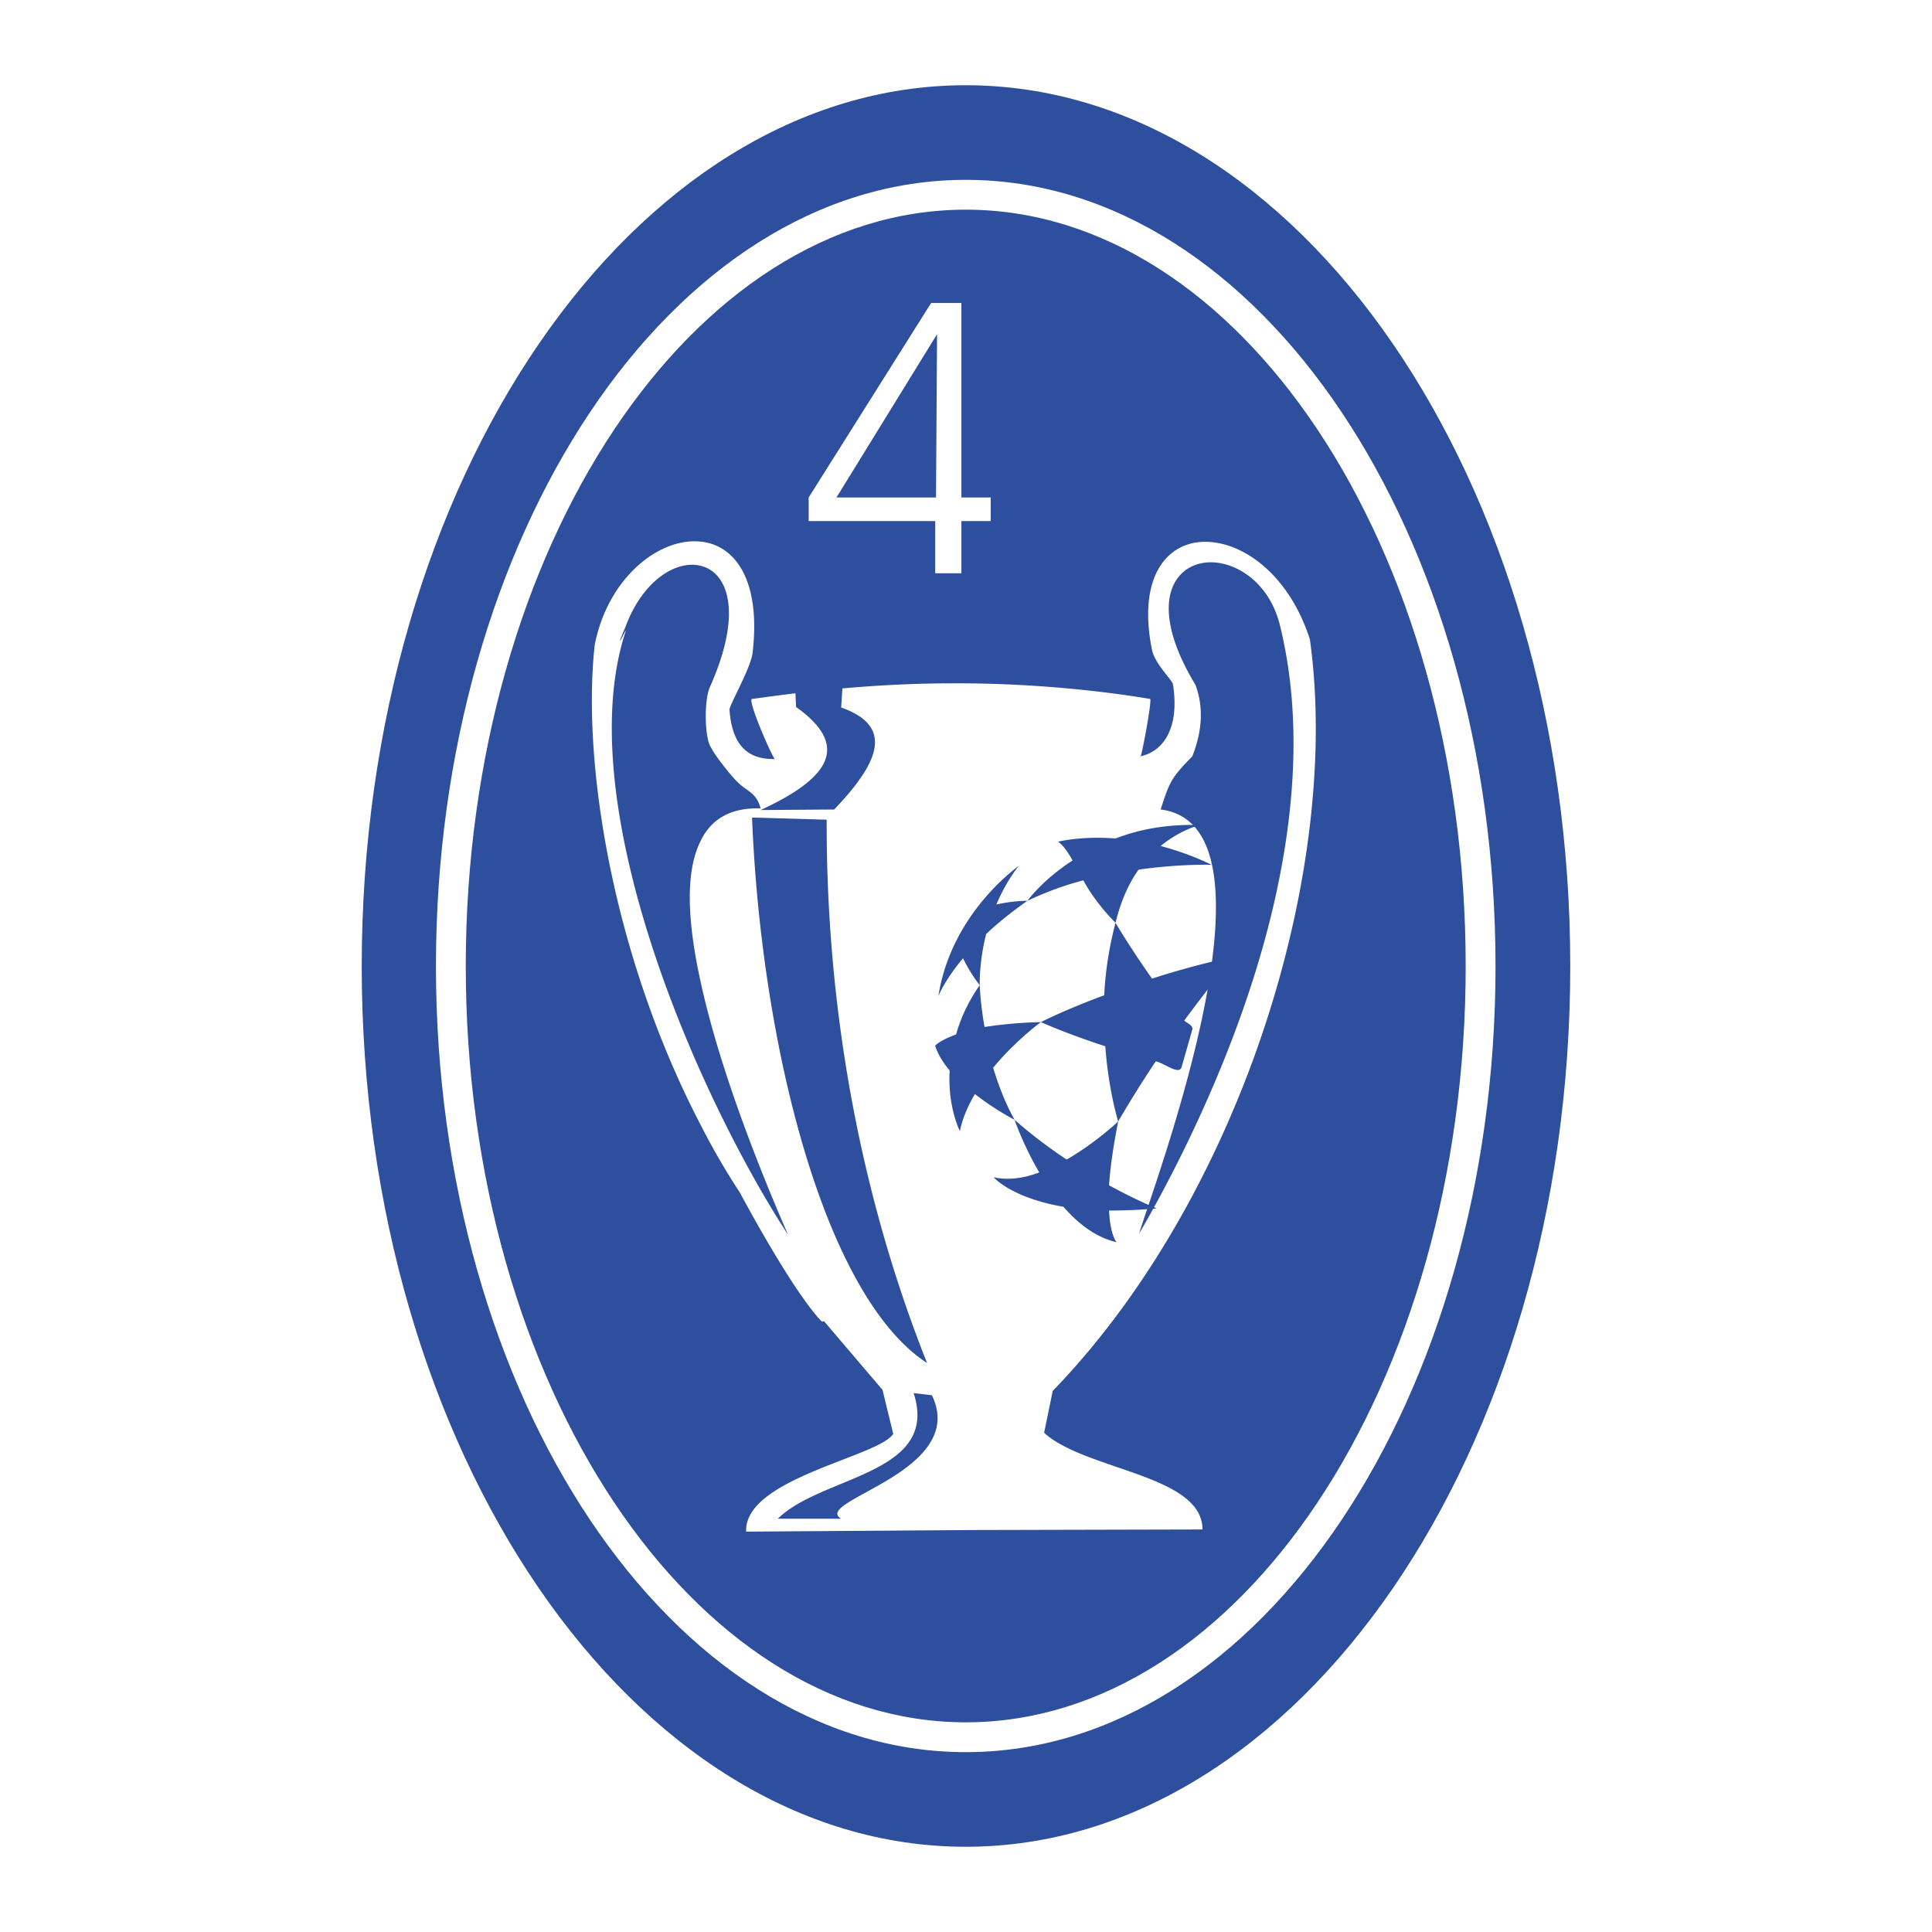
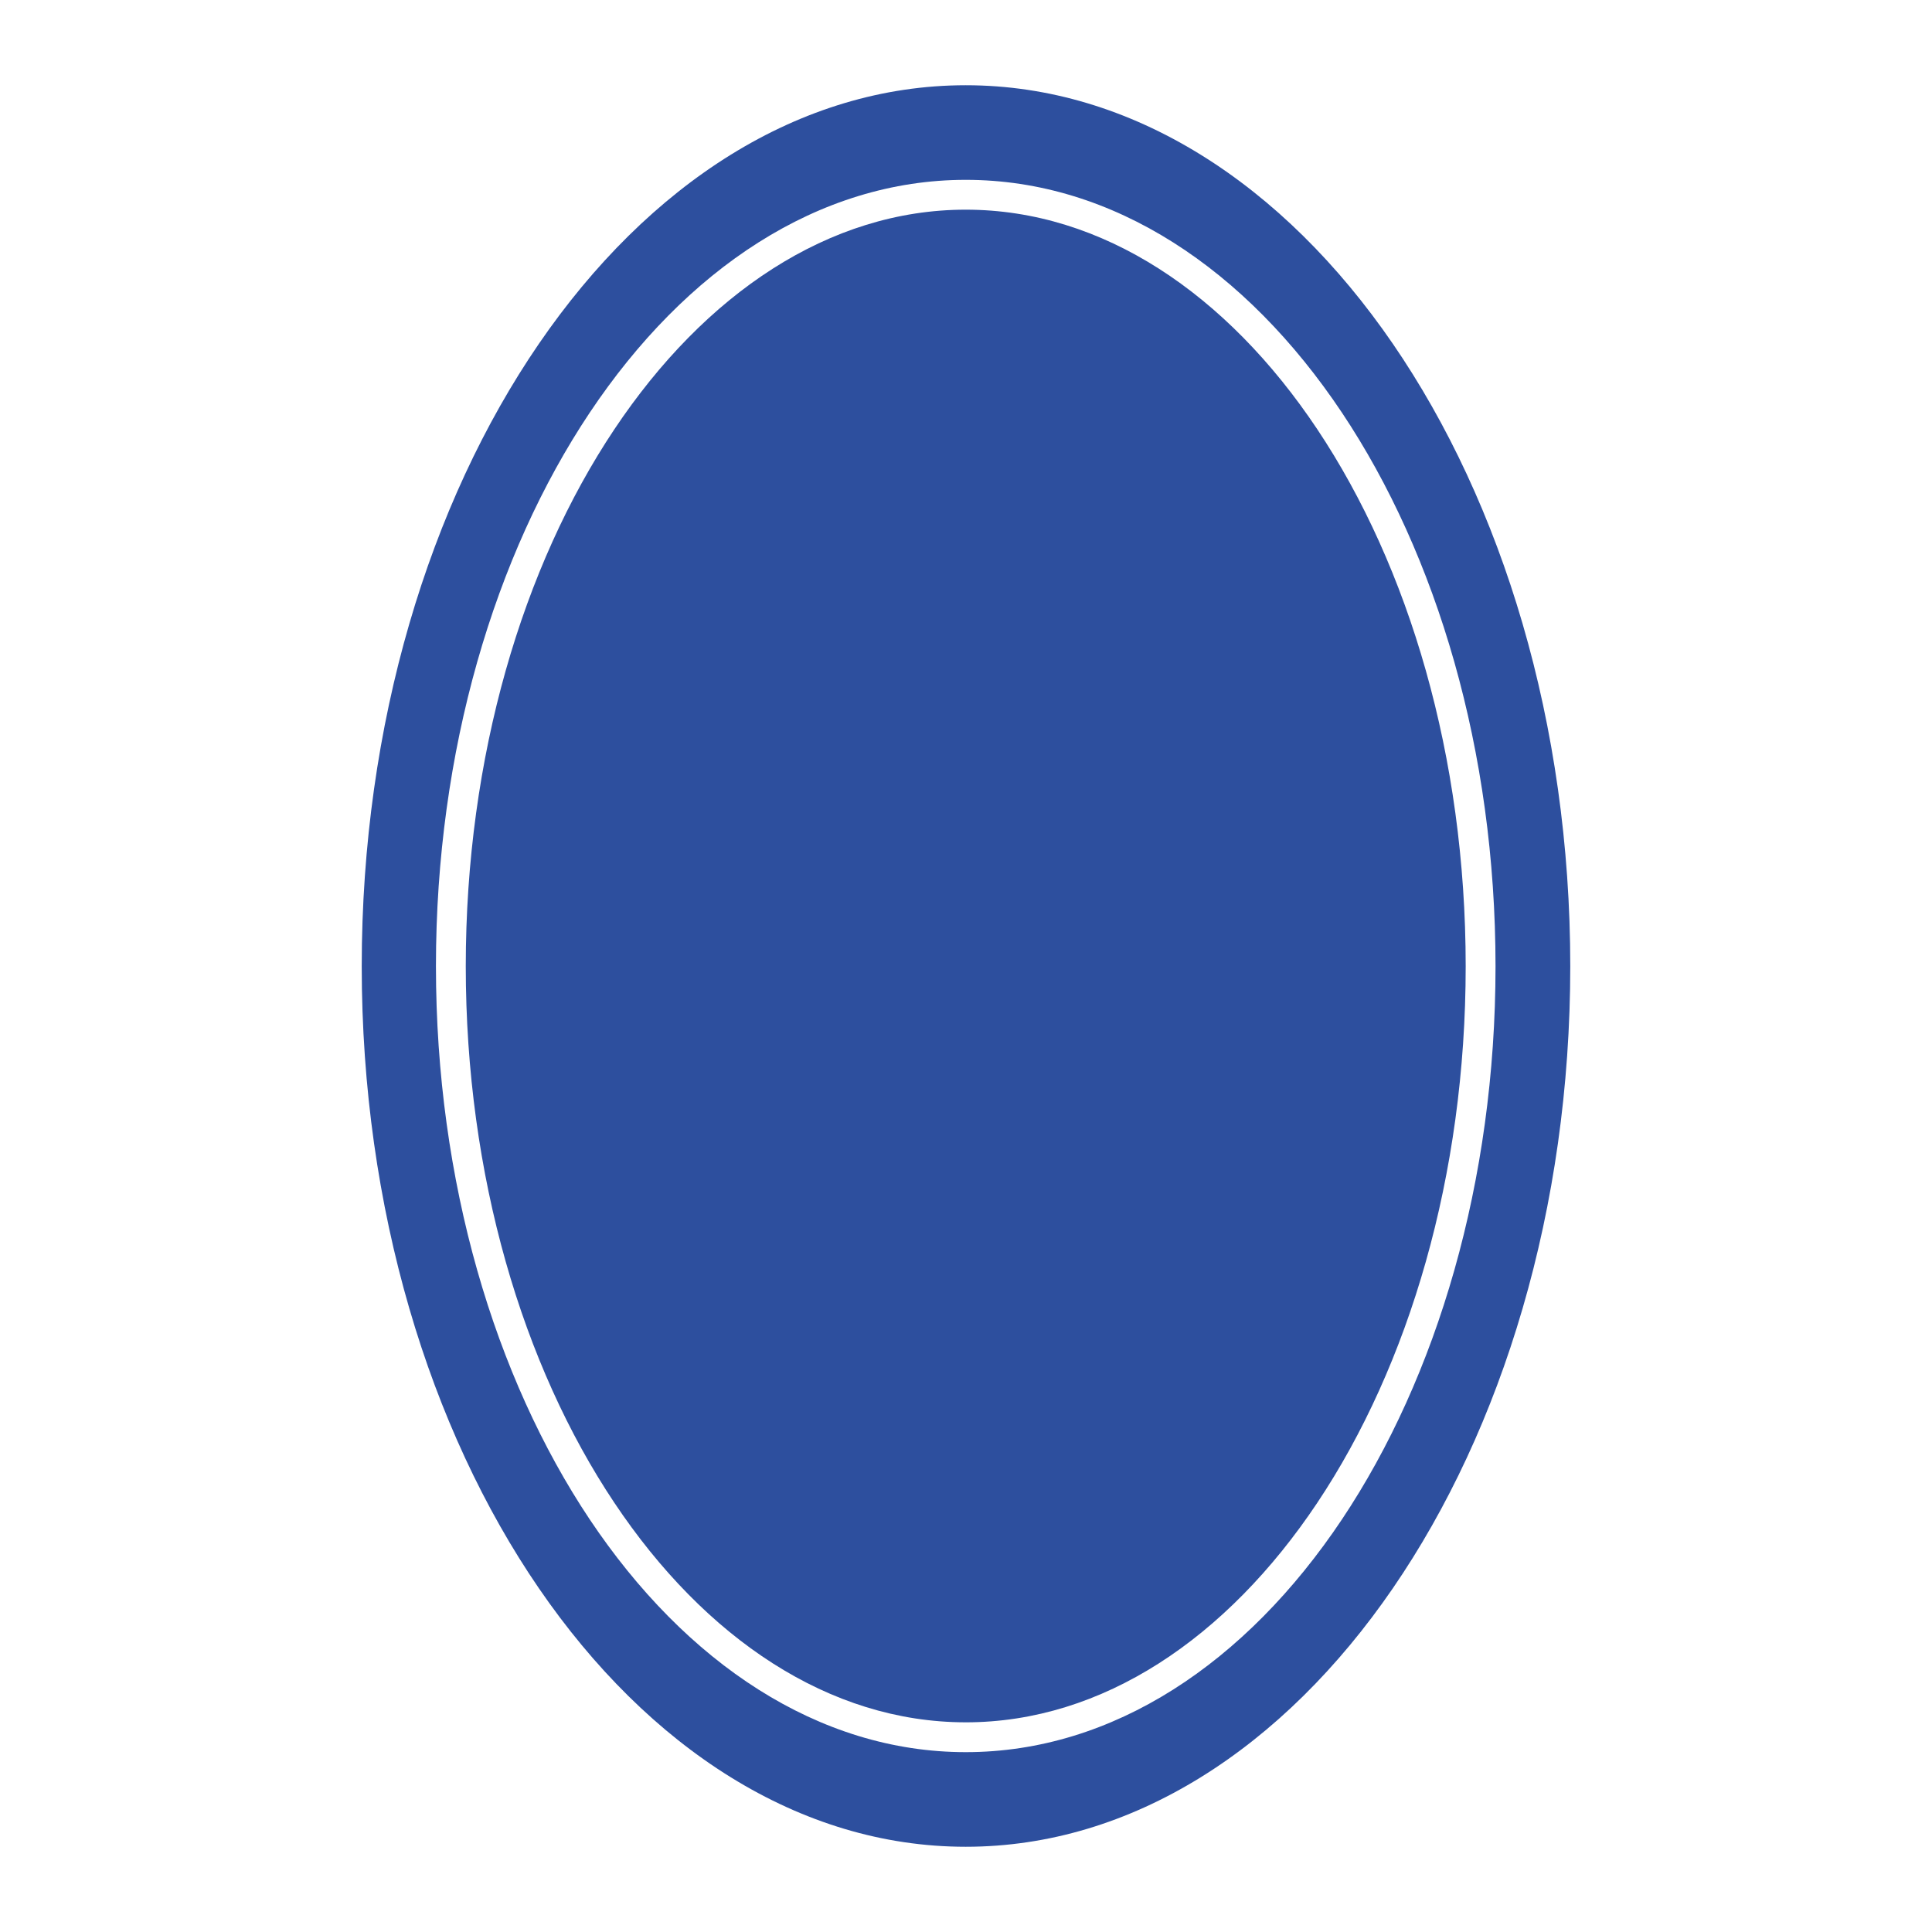
<svg xmlns="http://www.w3.org/2000/svg" width="2500" height="2500" viewBox="0 0 192.756 192.756">
-   <path fill-rule="evenodd" clip-rule="evenodd" fill="#fff" d="M0 0h192.756v192.756H0V0z" />
  <path d="M96.351 184.252c33.211 0 60.315-39.478 60.315-87.848 0-48.423-27.104-87.9-60.315-87.9-33.21 0-60.261 39.478-60.261 87.9 0 48.37 27.051 87.848 60.261 87.848z" fill-rule="evenodd" clip-rule="evenodd" fill="#2d4f9e" />
-   <path d="M69.89 83.924c-1.607 3.214-1.232 8.356 0 13.98 2.143 9.91 6.963 21.212 8.731 25.283-2.893-4.446-5.946-10.07-8.731-16.284-6.535-14.623-11.356-32.246-7.446-43.977 0-.161-1.339 2.678 0-.482 1.714-4.553 5.035-6.589 7.446-5.999 2.731.643 4.285 4.66.91 12.159-.589 1.5-.482 5.196.161 5.999.268.643 1.875 2.679 2.571 3.375 1.018 1.018 1.929 1.071 2.357 2.678-3.053-.107-4.981 1.125-5.999 3.268zm51.422-29.782c3.535.536 7.5 3.803 9.375 9.642 2.088 14.945-1.447 34.015-9.375 50.834-4.23 8.999-9.748 17.408-16.283 24.158l-.857 4.178c4.125 3.75 15.801 4.178 15.801 9.642l-22.496.054-23.034.161c-.214-5.304 13.177-7.446 14.677-9.749l-1.071-4.393-5.838-6.856c-.107.054-.161.054-.268 0-3.053-3.268-7.928-12.48-8.142-12.855a70.965 70.965 0 0 1-3.91-6.75c-8.892-17.087-11.838-36.424-10.553-47.887 1.339-6.75 6.481-10.713 10.553-10.285 3.375.321 6.053 3.75 5.196 11.088-.161 1.5-2.304 5.195-2.304 5.678.268 3.856 2.089 4.981 4.553 4.928 0 .482-3-6.267-2.25-5.999 2.356-.321 10.606-1.554 19.873-1.554 9.909-.054 17.891 1.232 19.766 1.554.32-.268-.965 6.535-.965 5.731 2.518-.536 3.91-3.107 3.268-7.178-.053-.429-1.768-1.982-2.09-3.428-1.606-7.929 2.037-11.411 6.374-10.714zm0 53.565c6.588-15.587 9.75-31.764 6.375-45.37-.965-3.856-3.805-5.945-6.375-6.213-3.91-.375-7.23 3.643-2.035 12.213.803 2.196.695 4.553-.322 7.124-2.143 2.196-2.248 2.518-3.16 5.303 13.018 1.607-.91 38.031-2.143 42.316a136.59 136.59 0 0 0 7.66-15.373z" fill-rule="evenodd" clip-rule="evenodd" fill="#fff" />
  <path d="M96.351 171.837h.001c13.64-.001 26.05-8.385 35.077-21.908 9.141-13.696 14.803-32.631 14.803-53.52v-.007c0-20.917-5.662-39.865-14.803-53.569-9.027-13.53-21.438-21.914-35.077-21.914h-.002c-13.614 0-26.023 8.385-35.057 21.915C52.145 56.538 46.471 75.485 46.47 96.4v.007c0 20.89 5.674 39.825 14.823 53.521 9.033 13.523 21.442 21.907 35.056 21.908h.002v.001zm.002 2.975h-.003c-14.666-.001-27.94-8.892-37.521-23.232-9.464-14.17-15.334-33.693-15.335-55.173V96.4c.001-21.505 5.871-41.041 15.335-55.217 9.579-14.349 22.854-23.239 37.521-23.24h.003c14.694.001 27.967 8.892 37.542 23.24 9.457 14.176 15.312 33.713 15.314 55.219v.007c-.002 21.479-5.857 41.001-15.314 55.17-9.575 14.342-22.848 23.233-37.542 23.233z" fill="#fff" />
-   <path d="M79.317 68.122h4.767l-.161 2.464c5.303 1.875 3.803 5.464-.696 10.178l-7.339.054c6.963-3.214 8.945-6.428 3.535-10.285l-.106-2.411zM75.032 81.567l7.445.214c-.053 20.248 3.857 38.728 10.017 54.208-10.231-6.641-16.551-31.657-17.462-54.422zM91.155 138.989l1.821.214c3.696 7.66-12.052 10.553-9.053 12.32h-6.321c4.394-4.338 16.178-4.392 13.553-12.534zM115.312 105.886c.912.215 2.305 1.393 2.572.59l1.07-3.75c.107-.429-.535-.643-.803-.91 2.785-3.75 4.928-6.375 4.928-6.375-2.893.643-5.678 1.393-8.143 2.196-2.303-3.268-3.641-5.571-3.641-5.571-.645 2.464-1.02 4.928-1.125 7.231-3.912 1.446-6.322 2.679-6.322 2.679 2.09.91 4.285 1.714 6.428 2.41.322 4.446 1.287 7.499 1.287 7.499a113.815 113.815 0 0 1 3.749-5.999zM120.885 86.281a28.338 28.338 0 0 0-5.09-1.875c2.035-1.661 3.91-2.089 3.91-2.089-3.268-.107-6.053.428-8.408 1.339-3.482-.268-5.732.321-5.732.321.535.375.965 1.018 1.447 1.875-3 1.928-4.5 4.017-4.5 4.017 1.82-.857 3.695-1.553 5.57-2.036.215.375.428.75.643 1.072a20.225 20.225 0 0 0 2.572 3.16c.535-2.196 1.338-3.964 2.303-5.303 4.177-.588 7.285-.481 7.285-.481zM98.387 93.191c1.125-1.071 2.518-2.196 4.125-3.321 0 0-1.5 0-3.107.375 1.072-2.517 2.25-3.857 2.25-3.857s-6.75 4.66-8.035 13.017c0 0 .536-1.5 2.464-3.803.803 1.66 1.661 2.678 1.661 2.678-.001-1.876.267-3.59.642-5.089z" fill-rule="evenodd" clip-rule="evenodd" fill="#2d4f9e" />
-   <path d="M103.85 101.976c-2.355.054-4.23.268-5.623.482-.43-2.41-.482-4.179-.482-4.179-1.179 1.715-1.929 3.375-2.357 4.929-1.661.589-2.089 1.124-2.089 1.124.268.857.804 1.715 1.447 2.465-.215 3.642 1.018 6.053 1.018 6.053.268-1.286.803-2.518 1.5-3.696 1.982 1.554 3.963 2.571 3.963 2.571-.91-1.606-1.605-3.429-2.141-5.196 2.246-2.732 4.764-4.553 4.764-4.553z" fill-rule="evenodd" clip-rule="evenodd" fill="#2d4f9e" />
  <path d="M115.42 120.562s-1.928-.749-4.768-2.304c.107-1.606.375-3.695.912-6.374 0 0-2.25 2.144-5.143 3.804a47.784 47.784 0 0 1-5.197-3.964s.857 2.518 2.465 5.249c-1.553.59-3.107.804-4.553.482 0 0 1.715 2.035 6.963 2.946 1.447 1.66 3.215 3.053 5.303 3.535 0 0-.643-.696-.75-3.16 1.395.001 3-.052 4.768-.214z" fill-rule="evenodd" clip-rule="evenodd" fill="#2d4f9e" />
-   <path d="M93.385 49.635l.107-16.295-10.037 16.295h9.93zm2.534 7.56h-2.61v-5.208H80.68v-2.352L92.898 30.23h3.021v19.405h2.926v2.352h-2.926v5.208z" fill-rule="evenodd" clip-rule="evenodd" fill="#fff" />
</svg>